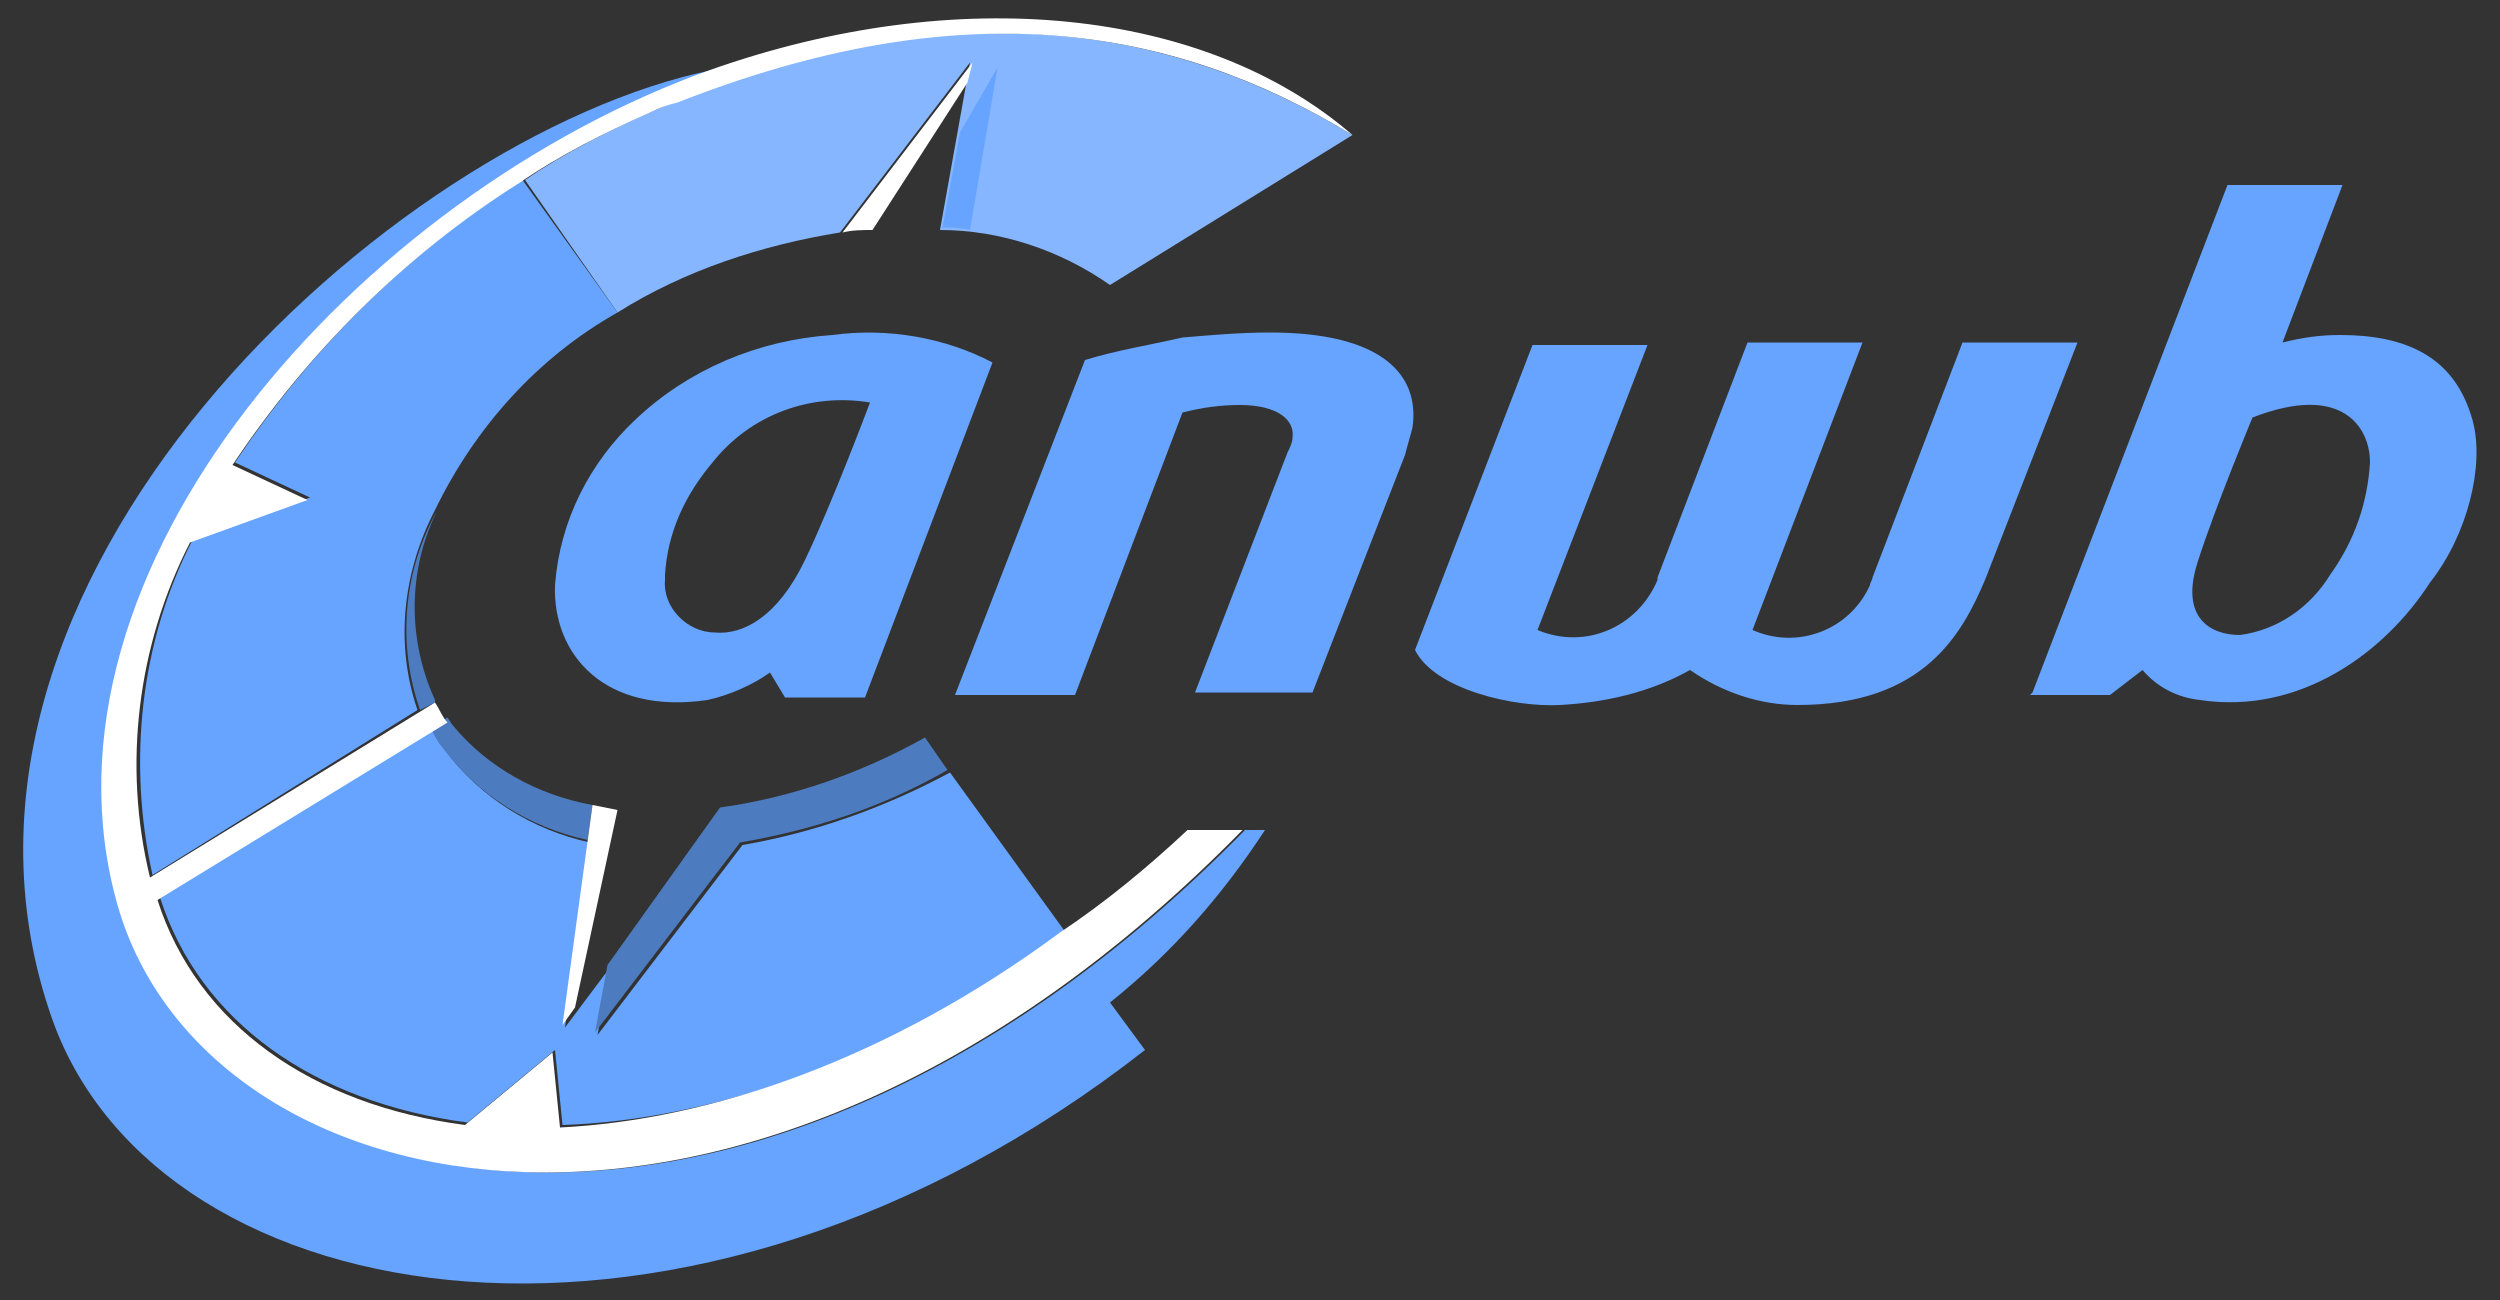
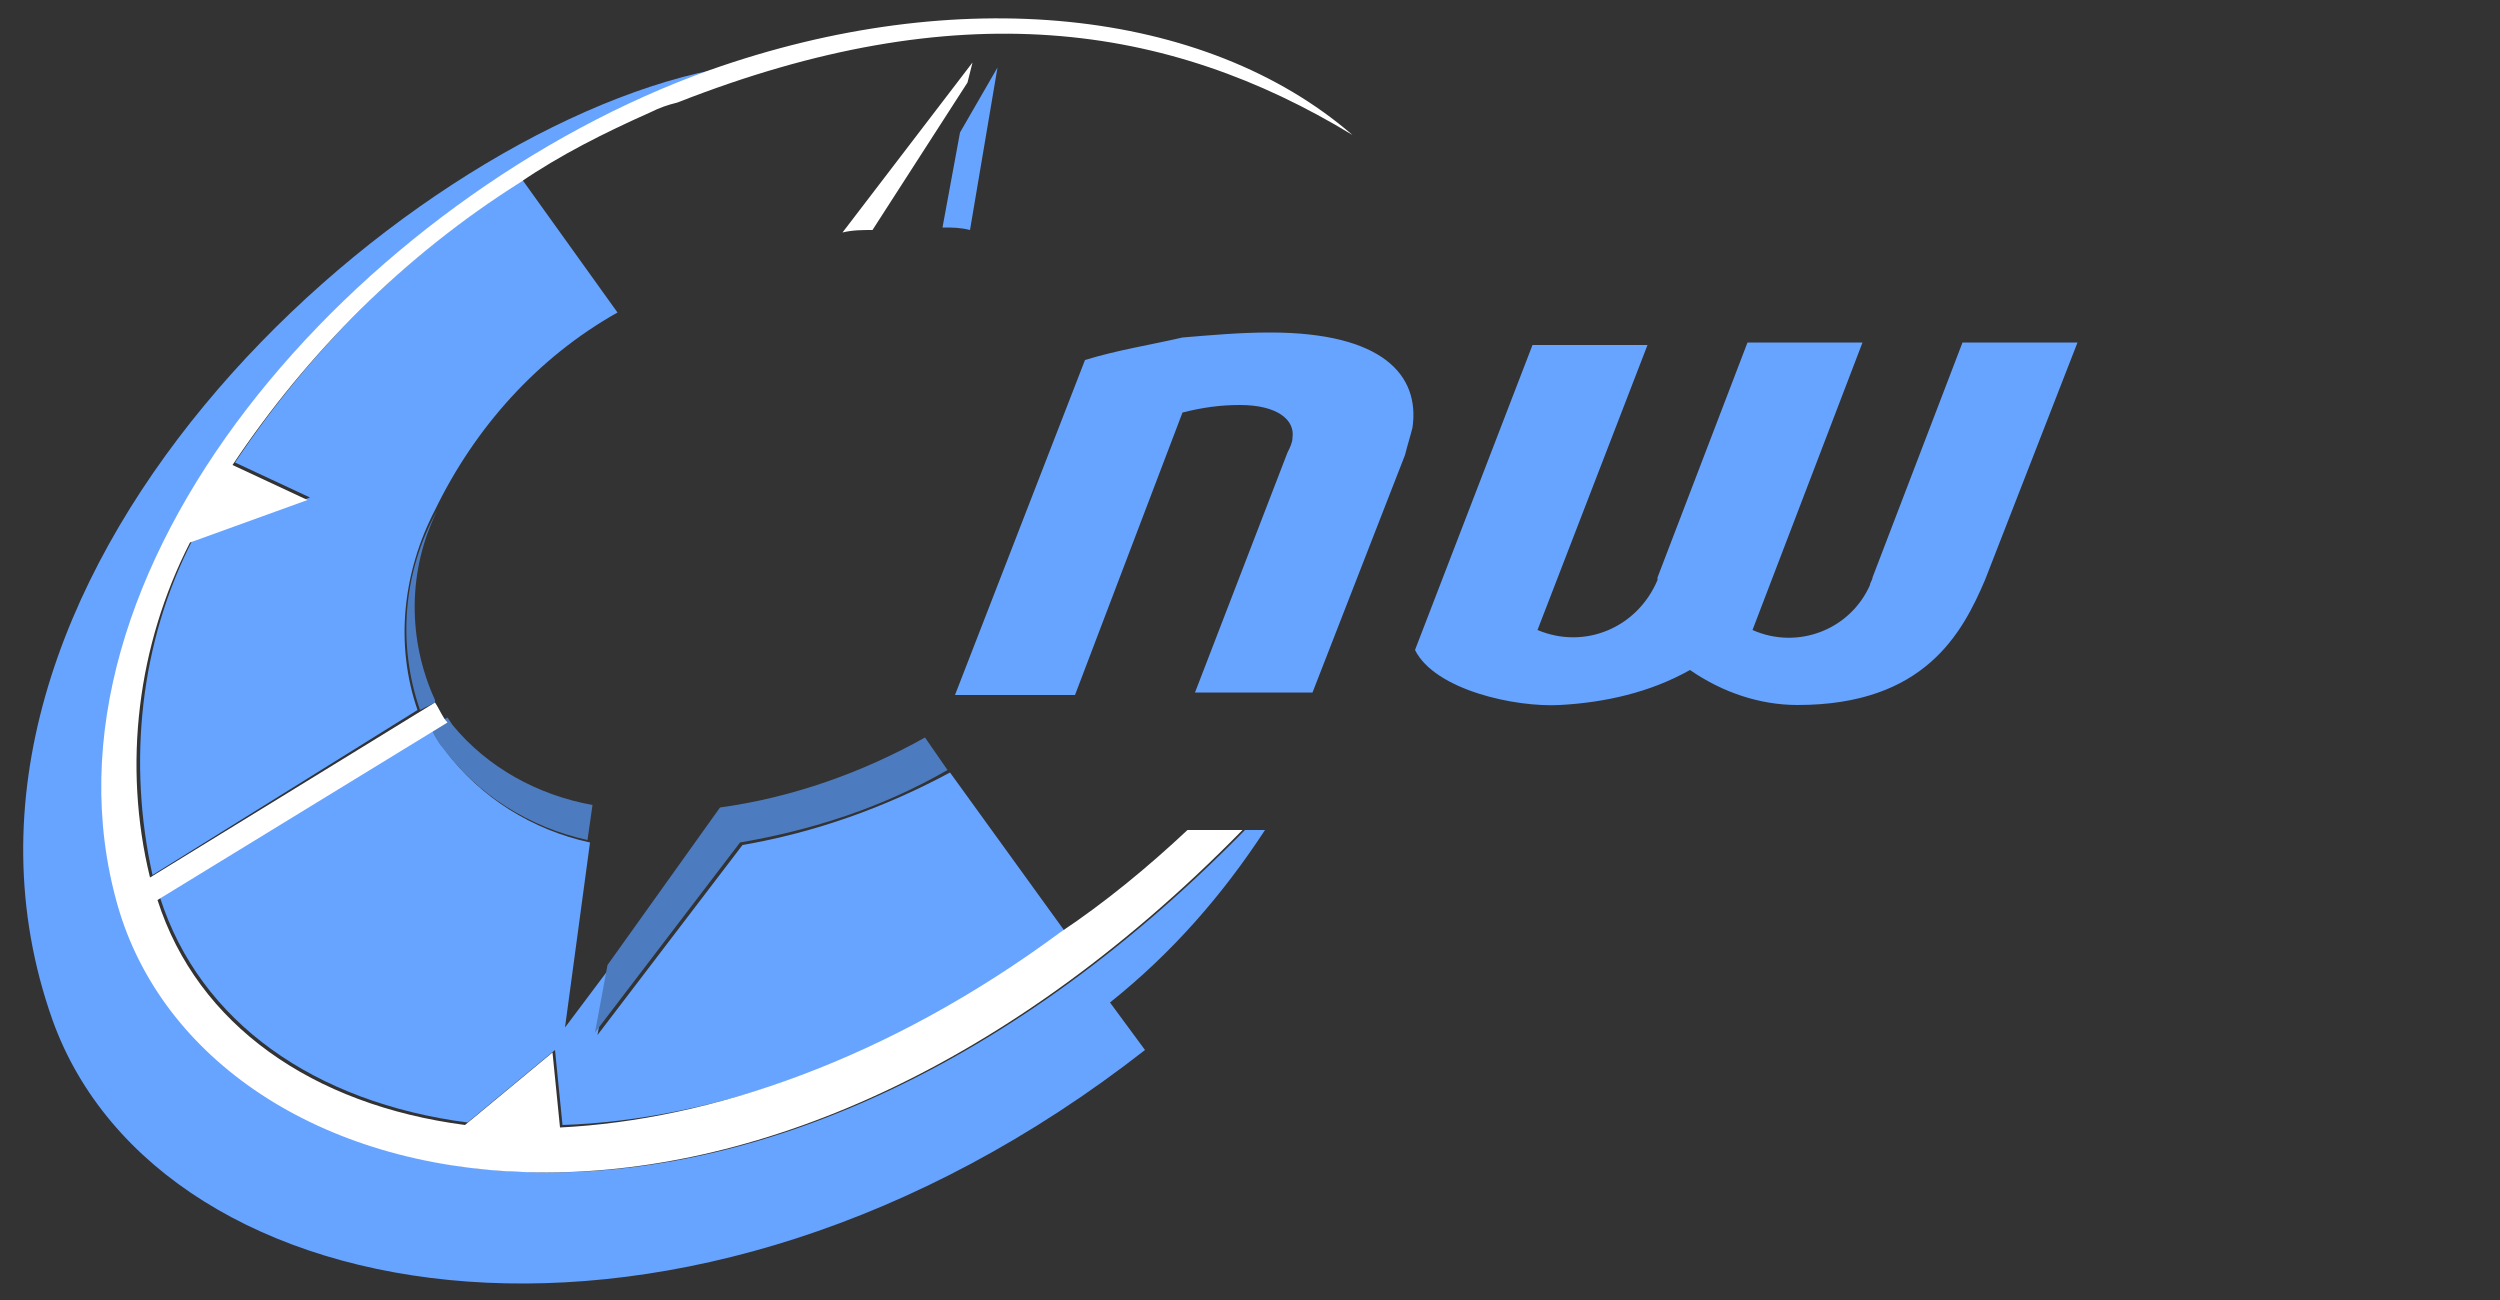
<svg xmlns="http://www.w3.org/2000/svg" viewBox="0 0 100 52">
  <rect x="0" y="0" width="100" height="52" fill="#333333" stroke="none" />
  <g fill="none" fill-rule="evenodd">
-     <path fill="#85B6FF" d="M44.4 11.4c-2-1.4-4.4-2.2-6.8-2.2l1.2-6.7-5.2 6.8c-3.1.5-6.2 1.5-8.9 3.2L21 7.2c1.6-1.1 3.4-2 5.2-2.8C37.7-.4 46.5.8 54.1 5.4l-9.7 6z" />
    <path fill="#66A4FF" fill-rule="nonzero" d="M6.1 35c-1-4.5-.5-9.3 1.6-13.4l4.7-1.7-3-1.4c3-4.5 6.9-8.4 11.5-11.3l3.8 5.3c-3.2 1.8-5.7 4.6-7.3 7.9-1.3 2.5-1.6 5.4-.7 8L6.1 35" />
    <path fill="#66A4FF" d="M22.5 45l-.3-3-3.5 2.9c-6.1-.8-10.7-4-12.3-9L18 28.8l.2.3c1.4 1.7 3.4 2.8 5.6 3.2-2.2-.4-4.2-1.5-5.6-3.2l-.2-.3-.7.4c.1.3.3.5.5.8 1.4 1.9 3.5 3.2 5.8 3.7l-1 7.4 1.8-2.4-.5 2.7 5.8-7.6c2.9-.5 5.7-1.5 8.3-2.9l4.7 6.5c-7.2 5-14.2 7.4-20.2 7.6" />
    <path fill="#66A4FF" d="M50.6 33.2h-.8c-19.8 20.2-41.4 15.3-45 3C.9 22.8 14.4 7.8 28.5 2.8 15.7 5.4-4.1 23.3 2.1 40.8c4.3 12 25.4 15.5 43.7 1.2l-1.4-1.9c2.5-2 4.5-4.3 6.2-6.9z" />
-     <path fill="#636BB0" fill-rule="nonzero" d="M24.3 38.6l4.5-6.3-4.5 6.3m13.6-7.8l-.9-1.3.9 1.3" />
    <path fill="#4D7BBF" d="M23.8 41.3l.5-2.7 4.5-6.3c2.9-.4 5.7-1.4 8.2-2.8l.9 1.3c-2.6 1.5-5.4 2.4-8.3 2.9l-5.8 7.6M23.5 33.6c-2.3-.5-4.4-1.8-5.8-3.7-.2-.2-.3-.5-.5-.8l.7-.4.2.3c1.4 1.7 3.4 2.8 5.6 3.2l-.2 1.4" />
-     <path fill="#636BB0" fill-rule="nonzero" d="M16.8 28.4l.6-.4-.6.4m.6-.4c-1.1-2.4-1.1-5.2.1-7.6-1.2 2.4-1.2 5.2-.1 7.6" />
+     <path fill="#636BB0" fill-rule="nonzero" d="M16.8 28.4l.6-.4-.6.4c-1.1-2.4-1.1-5.2.1-7.6-1.2 2.4-1.2 5.2-.1 7.6" />
    <path fill="#4D7BBF" d="M16.8 28.4c-.9-2.6-.7-5.5.7-8-1.2 2.4-1.2 5.2-.1 7.6v.1l-.6.3" />
-     <path fill="#66A4FF" fill-rule="nonzero" d="M93.2 23c-.8 1.3-2.1 2.2-3.6 2.4-1.2 0-2.4-.7-1.7-2.9s2.2-5.8 2.2-5.8c3.6-1.4 4.7.4 4.7 1.8-.1 1.6-.6 3.1-1.6 4.5zm5.7-6.2c-.7-2.5-2.6-3.4-5.3-3.4-.8 0-1.5.1-2.3.3l2.4-6.3h-4.6l-7.8 20.3-.1.1h3.2l1.3-1c.6.7 1.4 1.1 2.3 1.2 4 .6 7.4-1.9 9.2-4.7 1.5-1.9 2.2-4.7 1.7-6.5zM34.8 16.1s-1.5 4-2.6 6.3-2.5 3-3.6 2.9c-1.1 0-2.1-1-2-2.1V23c.1-1.7.8-3.2 1.9-4.5 1.5-1.9 3.9-2.8 6.3-2.4zm-1.5-2.7c-3 .2-5.8 1.4-7.9 3.4-1.8 1.7-3 4-3.2 6.6-.1 2.8 2 5.2 6.1 4.6.9-.2 1.8-.6 2.5-1.1l.6 1h3.2l5.1-13.4c-1.9-1-4.2-1.4-6.4-1.1z" />
    <path fill="#66A4FF" d="M56.6 26l4.7-12.2h4.6l-4.4 11.4c1.9.8 4-.1 4.8-2v-.1l3.6-9.4h4.6l-4.4 11.5c1.8.8 3.9 0 4.7-1.8 0-.1.1-.2.1-.3l3.6-9.4h4.6l-3.7 9.5c-.9 2.1-2.4 5-7.5 5-1.5 0-3-.5-4.3-1.4-1.6.9-3.4 1.3-5.2 1.4-1.8.1-5-.6-5.8-2.2zM43.4 14.4l-5.2 13.4H43l4.3-11.3c.8-.2 1.5-.3 2.3-.3 1.5 0 2.2.6 2.1 1.3 0 .2-.1.4-.2.6l-3.7 9.6h4.7l3.7-9.5c.1-.4.2-.7.3-1.1.3-2.1-1.2-3.8-5.7-3.8-1.2 0-2.3.1-3.5.2-1.3.3-2.6.5-3.9.9zM38.4 5.3l-.7 3.8c.4 0 .7 0 1.1.1l1.1-6.5-1.5 2.6z" />
    <path fill="#FFF" d="M54.1 5.4C48.2.3 38.3-.7 28.4 2.8c-14 5-27.5 20-23.7 33.4 3.5 12.3 25.2 17.2 45-3h-2.2c-1.6 1.5-3.3 2.9-5.1 4.1-6.9 5.1-14 7.5-20 7.8l-.3-3-3.5 2.9c-6.1-.8-10.7-4-12.3-9l11.6-7.1c-.2-.2-.3-.5-.5-.8L6 35.1c-1.1-4.5-.5-9.3 1.6-13.4l4.7-1.7-3-1.4c3-4.5 6.9-8.4 11.5-11.3 1.6-1.1 3.4-2 5.2-2.8.4-.2.7-.3 1.1-.4C38.3-.3 46.7.9 54.1 5.4z" />
    <path fill="#FFF" d="M38.7 3.3l.2-.8-5.2 6.8c.4-.1.8-.1 1.2-.1l3.8-5.9z" />
-     <polygon fill="#FFF" points="24.7 32.4 23.7 32.2 22.5 41 23 40.3" />
  </g>
</svg>